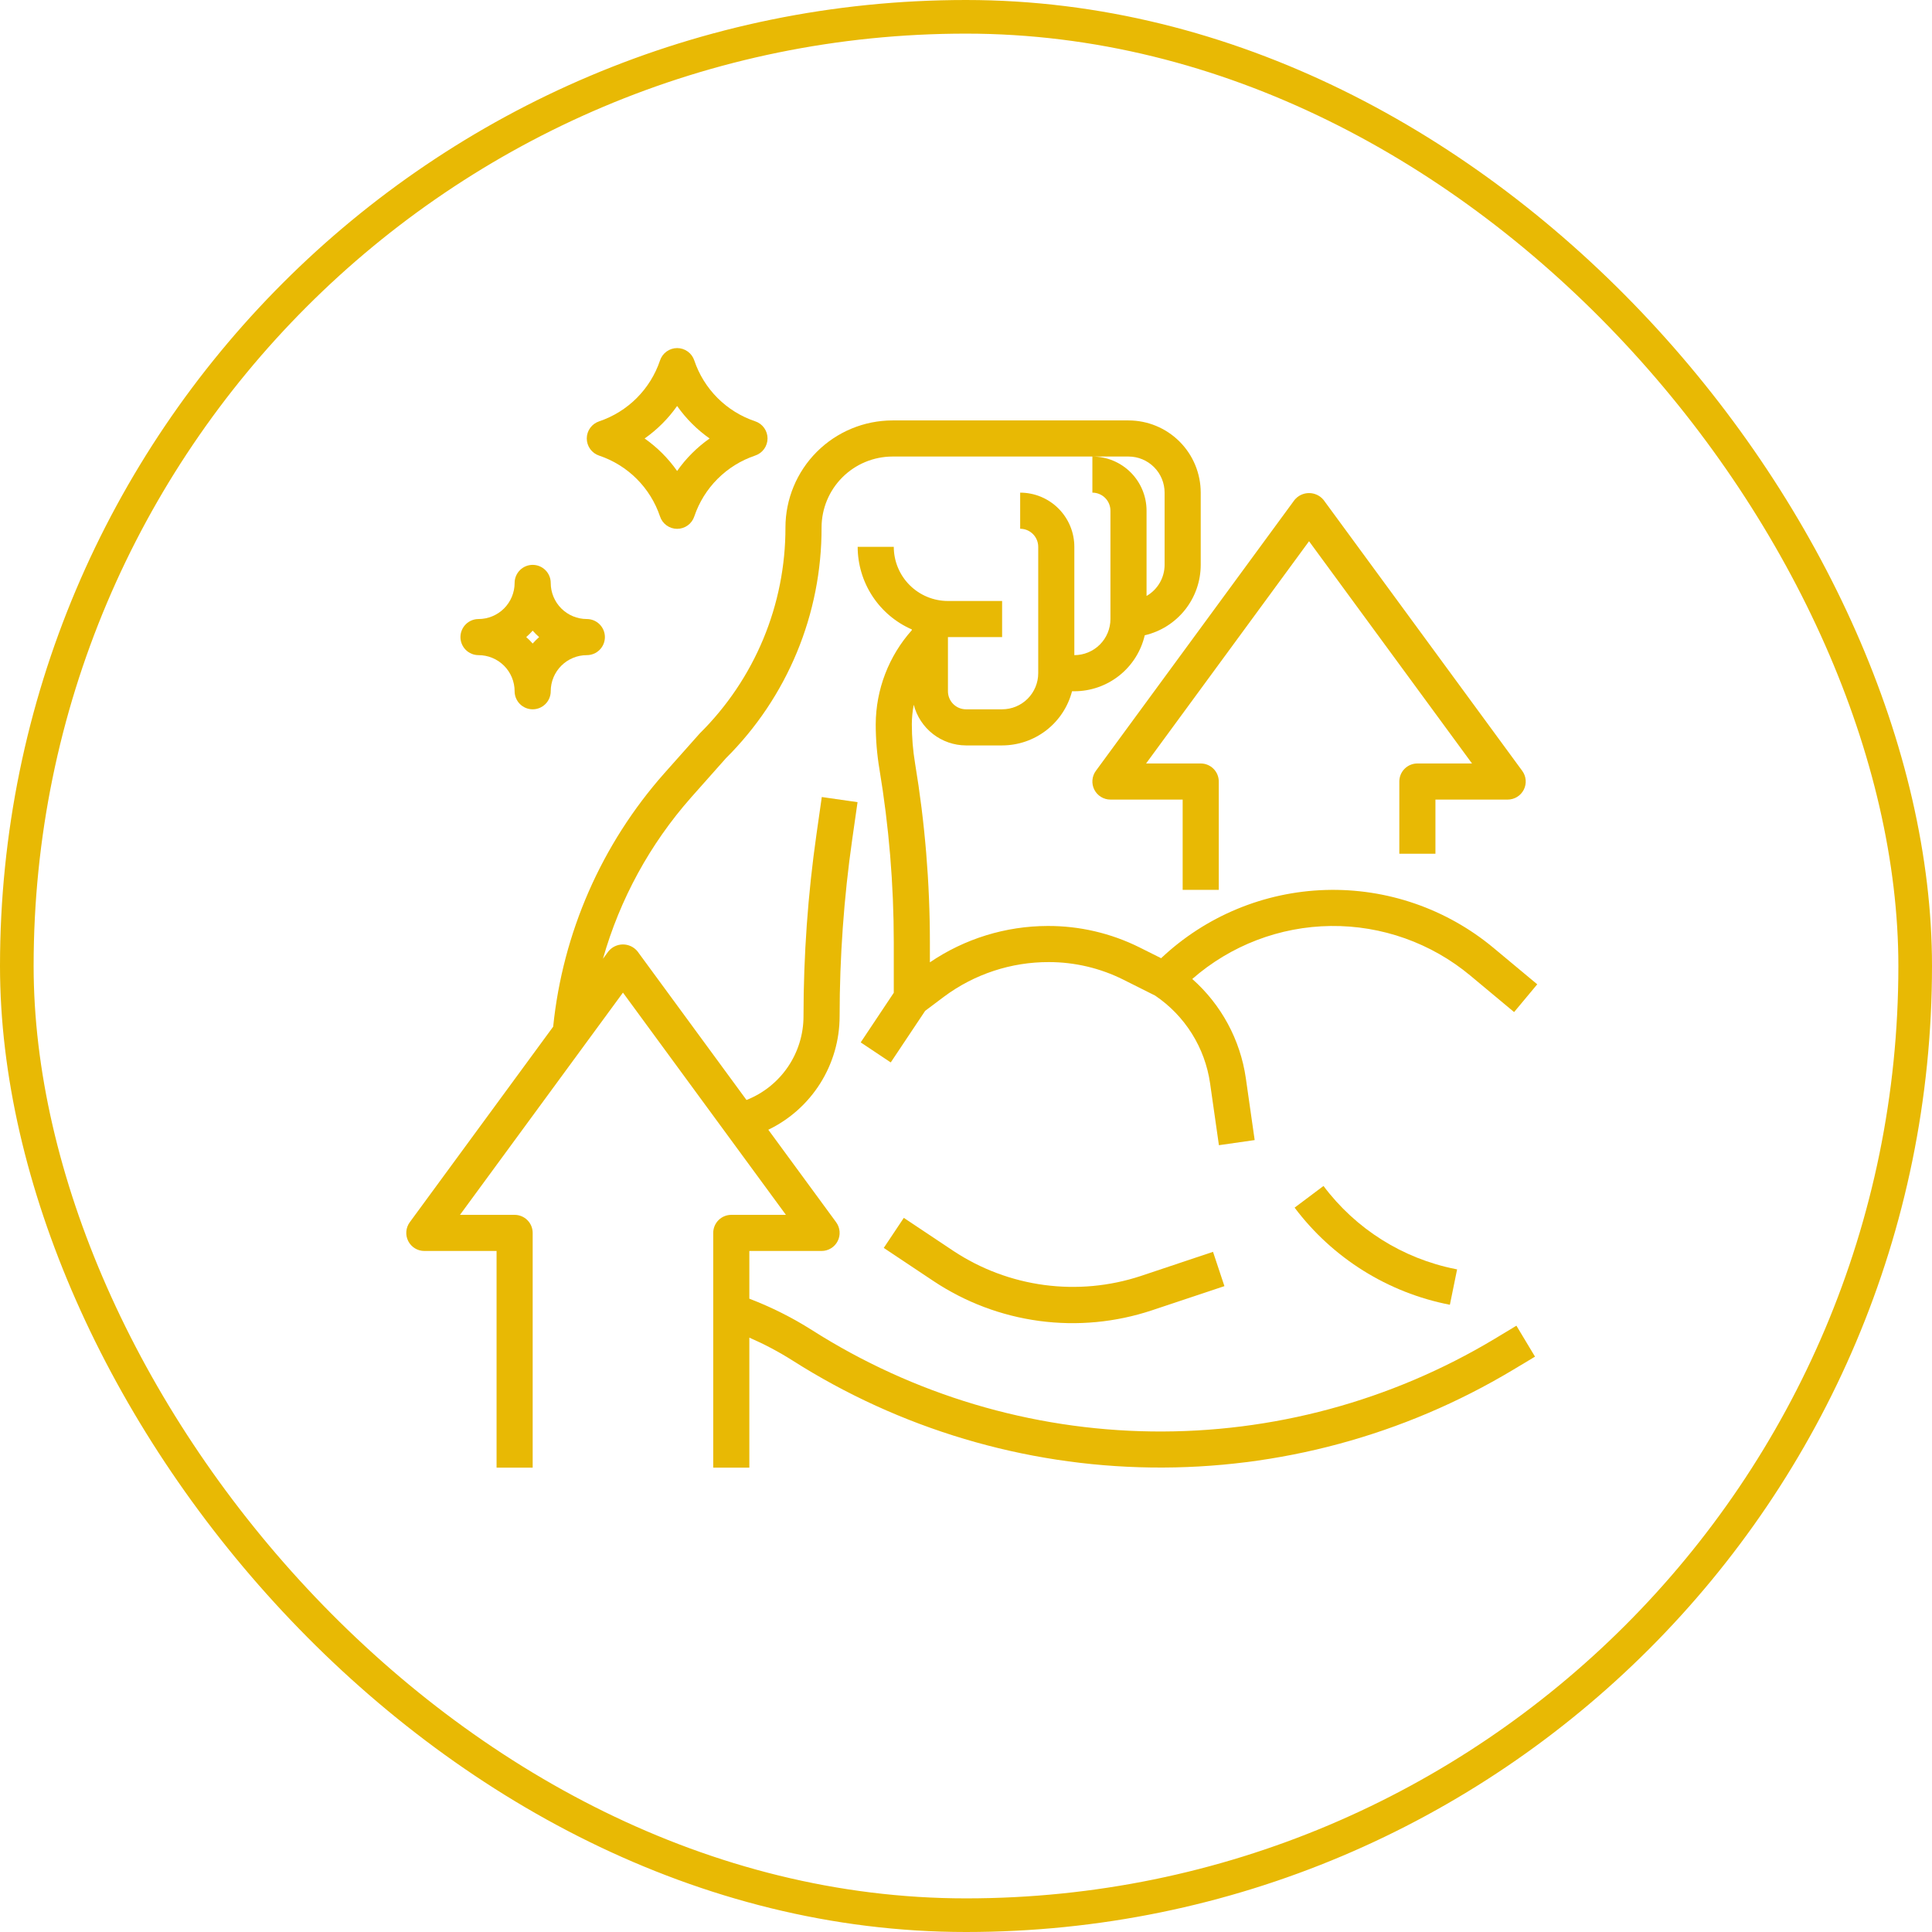
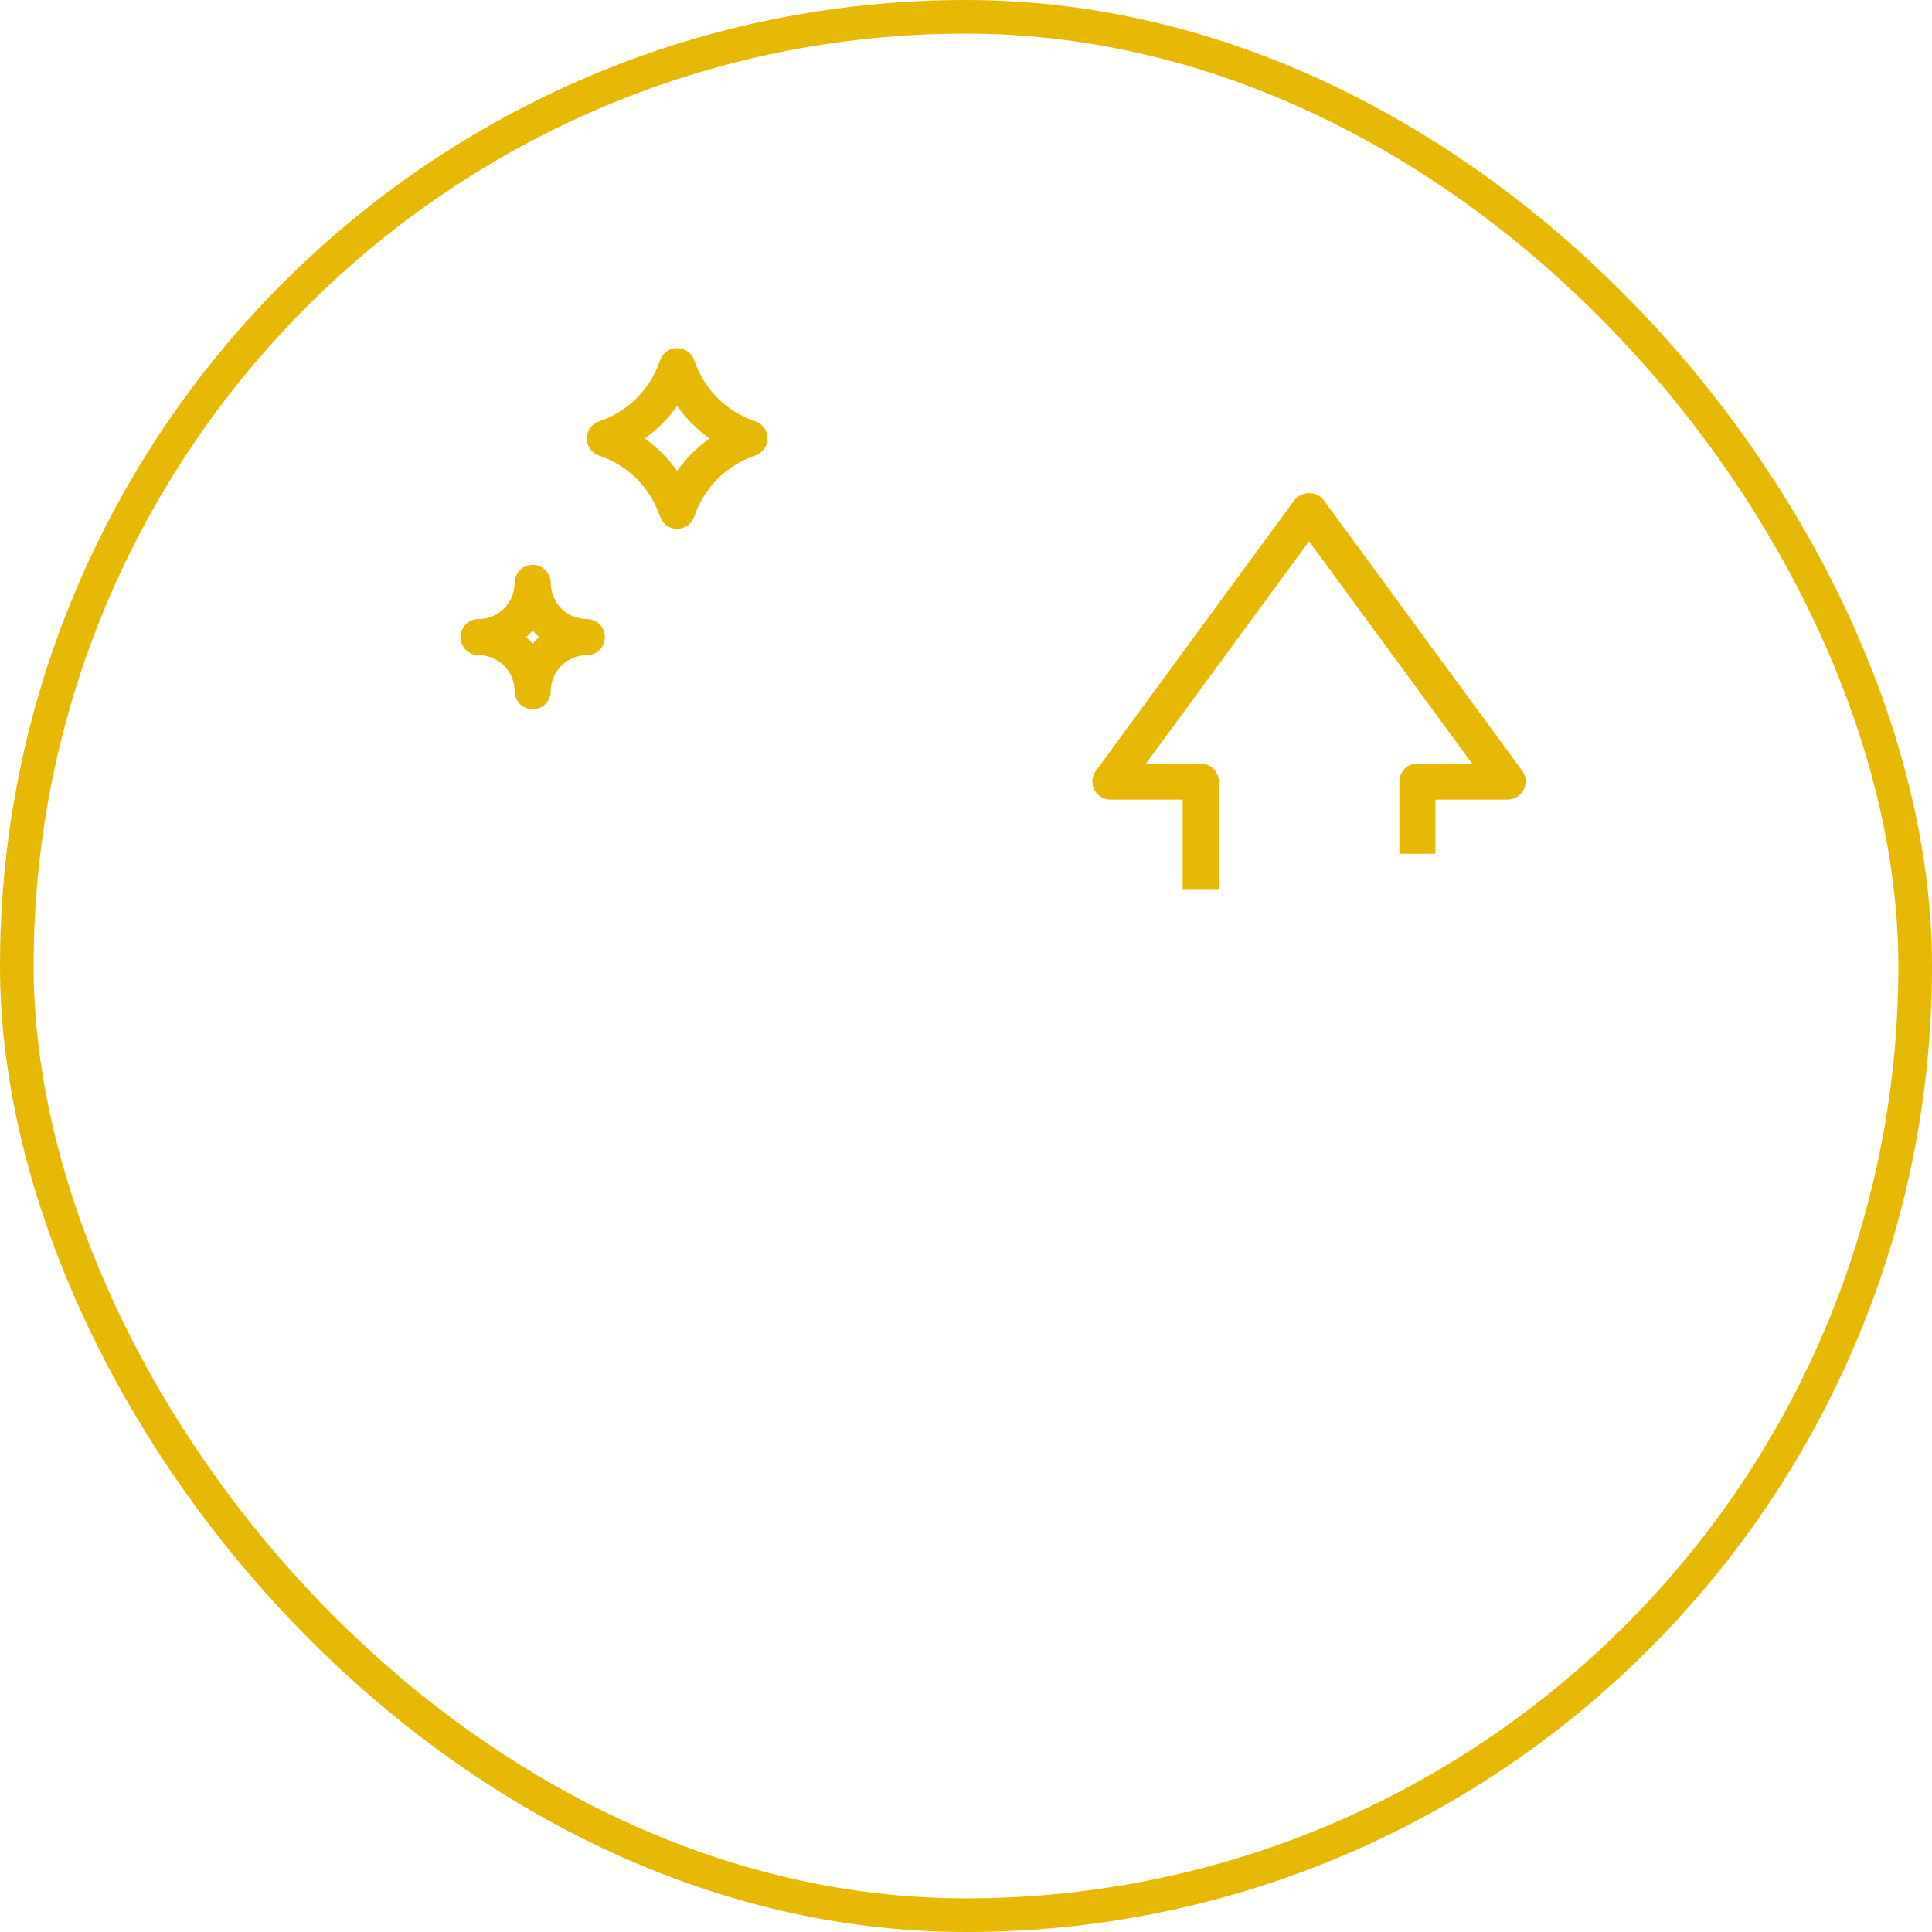
<svg xmlns="http://www.w3.org/2000/svg" fill="none" viewBox="0 0 632 632" height="632" width="632">
  <rect stroke-width="11" stroke="#E8B904" rx="310.5" height="621" width="621" y="5.5" x="5.5" />
-   <path fill="#E8B904" d="M488.835 438.018C455.013 458.308 416.208 468.779 376.77 468.257C337.331 467.736 298.817 456.242 265.543 435.064C259.094 430.983 252.255 427.554 245.125 424.829V409.219H268.75C269.843 409.22 270.914 408.918 271.845 408.347C272.776 407.776 273.531 406.957 274.025 405.983C274.519 405.009 274.733 403.916 274.643 402.828C274.553 401.739 274.163 400.696 273.517 399.816L251.333 369.564C258.319 366.196 264.214 360.926 268.34 354.359C272.465 347.791 274.655 340.193 274.657 332.438C274.666 313.053 276.048 293.693 278.791 274.503L280.522 262.401L268.827 260.724L267.097 272.832C264.276 292.575 262.855 312.493 262.844 332.438C262.844 338.348 261.065 344.122 257.738 349.008C254.412 353.893 249.692 357.664 244.192 359.831L208.548 311.222C207.973 310.513 207.246 309.941 206.422 309.548C205.597 309.155 204.695 308.951 203.782 308.951C202.868 308.951 201.966 309.155 201.142 309.548C200.317 309.941 199.591 310.513 199.015 311.222L197.243 313.626C202.781 294.122 212.62 276.108 226.036 260.907L237.477 248.019C247.421 238.133 255.305 226.372 260.673 213.417C266.042 200.463 268.787 186.572 268.75 172.549C268.758 166.397 271.206 160.499 275.556 156.149C279.906 151.799 285.804 149.352 291.956 149.344H369.157C372.29 149.344 375.294 150.588 377.509 152.804C379.725 155.019 380.969 158.023 380.969 161.156V184.781C380.963 186.846 380.414 188.872 379.377 190.657C378.341 192.442 376.853 193.923 375.063 194.952V167.062C375.063 162.363 373.196 157.856 369.873 154.533C366.55 151.211 362.044 149.344 357.344 149.344V161.156C358.911 161.156 360.413 161.779 361.521 162.886C362.628 163.994 363.25 165.496 363.25 167.062V202.5C363.25 205.633 362.006 208.637 359.791 210.853C357.575 213.068 354.571 214.312 351.438 214.312V178.875C351.438 174.176 349.571 169.669 346.248 166.346C342.925 163.023 338.419 161.156 333.719 161.156V172.969C335.286 172.969 336.788 173.591 337.896 174.699C339.003 175.806 339.625 177.309 339.625 178.875V220.219C339.625 223.352 338.381 226.356 336.166 228.571C333.95 230.787 330.946 232.031 327.813 232.031H316C314.434 232.031 312.932 231.409 311.824 230.301C310.716 229.194 310.094 227.691 310.094 226.125V208.406H327.813V196.594H310.094C305.395 196.594 300.888 194.727 297.565 191.404C294.242 188.081 292.375 183.574 292.375 178.875H280.563C280.57 184.614 282.25 190.227 285.397 195.027C288.544 199.827 293.021 203.606 298.282 205.902V206.144C290.721 214.619 286.52 225.565 286.469 236.922C286.47 241.851 286.876 246.772 287.686 251.634C290.798 270.358 292.367 289.306 292.375 308.287V324.759L281.555 340.99L291.383 347.546L302.641 330.666L308.818 326.029C318.744 318.642 330.797 314.674 343.169 314.719C351.598 314.729 359.909 316.694 367.45 320.46L377.88 325.687C382.708 328.948 386.8 333.184 389.894 338.121C392.987 343.058 395.013 348.588 395.841 354.356L398.735 374.62L410.43 372.943L407.536 352.684C405.719 340.139 399.511 328.646 390.018 320.247C402.571 309.256 418.637 303.109 435.321 302.911C452.005 302.714 468.211 308.481 481.021 319.172L495.296 331.073L502.868 321.989L488.587 310.094C473.183 297.26 453.611 290.514 433.572 291.133C413.532 291.751 394.413 299.69 379.829 313.449L372.742 309.905C363.419 305.265 353.14 302.868 342.726 302.906C328.98 302.93 315.556 307.074 304.188 314.801V308.305C304.182 288.675 302.56 269.078 299.339 249.715C298.638 245.486 298.284 241.208 298.282 236.922C298.288 234.778 298.498 232.641 298.908 230.537C299.884 234.333 302.091 237.699 305.184 240.107C308.277 242.514 312.081 243.829 316 243.844H327.813C333.049 243.839 338.136 242.096 342.276 238.89C346.415 235.683 349.374 231.194 350.688 226.125H351.438C356.78 226.121 361.964 224.31 366.146 220.985C370.329 217.661 373.263 213.019 374.472 207.816C379.676 206.606 384.318 203.672 387.642 199.49C390.966 195.308 392.778 190.124 392.782 184.781V161.156C392.782 154.891 390.293 148.881 385.862 144.451C381.432 140.02 375.422 137.531 369.157 137.531H291.956C282.672 137.541 273.77 141.233 267.205 147.798C260.64 154.363 256.947 163.265 256.938 172.549C256.96 185.077 254.492 197.483 249.679 209.049C244.866 220.615 237.804 231.109 228.901 239.922L217.218 253.063C196.774 276.19 184.091 305.143 180.954 335.851L134.047 399.816C133.4 400.696 133.01 401.739 132.92 402.828C132.831 403.916 133.045 405.009 133.539 405.983C134.032 406.957 134.787 407.776 135.718 408.347C136.649 408.918 137.721 409.22 138.813 409.219H162.438V480.094H174.25V403.312C174.25 401.746 173.628 400.244 172.521 399.136C171.413 398.029 169.911 397.406 168.344 397.406H150.472L203.782 324.706L257.091 397.406H239.219C237.653 397.406 236.15 398.029 235.043 399.136C233.935 400.244 233.313 401.746 233.313 403.312V480.094H245.125V437.569C250.001 439.686 254.707 442.176 259.2 445.017C294.326 467.371 334.983 479.502 376.615 480.05C418.247 480.599 459.21 469.544 494.913 448.123L502.136 443.788L496.052 433.665L488.835 438.018Z" />
-   <path fill="#E8B904" d="M373.113 417.428C362.951 420.768 352.165 421.765 341.563 420.343C330.961 418.921 320.818 415.118 311.895 409.219L295.653 398.393L289.097 408.221L305.339 419.047C315.74 425.982 327.588 430.449 339.978 432.11C352.368 433.77 364.974 432.579 376.834 428.627L400.536 420.724L396.803 409.502L373.113 417.428Z" />
-   <path fill="#E8B904" d="M432.944 387.956L423.494 395.044C435.909 411.557 454.007 422.88 474.288 426.819L476.65 415.243L476.06 415.125C458.832 411.688 443.479 402.013 432.944 387.956Z" />
  <path fill="#E8B904" d="M357.981 258.326C358.475 259.299 359.228 260.117 360.158 260.688C361.088 261.26 362.158 261.562 363.25 261.562H386.875V291.094H398.687V255.656C398.687 254.09 398.065 252.587 396.957 251.48C395.85 250.372 394.347 249.75 392.781 249.75H374.908L428.218 177.05L481.528 249.75H463.656C462.089 249.75 460.587 250.372 459.479 251.48C458.372 252.587 457.75 254.09 457.75 255.656V279.281H469.562V261.562H493.187C494.279 261.563 495.351 261.262 496.282 260.69C497.213 260.119 497.967 259.301 498.461 258.326C498.955 257.352 499.169 256.26 499.08 255.171C498.99 254.082 498.6 253.04 497.953 252.16L432.985 163.566C432.409 162.856 431.683 162.284 430.858 161.891C430.034 161.498 429.132 161.294 428.218 161.294C427.305 161.294 426.403 161.498 425.578 161.891C424.754 162.284 424.027 162.856 423.452 163.566L358.483 252.16C357.838 253.04 357.449 254.083 357.36 255.172C357.272 256.26 357.487 257.352 357.981 258.326Z" />
  <path fill="#E8B904" d="M156.531 214.312C159.664 214.312 162.669 215.557 164.884 217.772C167.099 219.988 168.344 222.992 168.344 226.125C168.344 227.691 168.966 229.194 170.074 230.301C171.181 231.409 172.684 232.031 174.25 232.031C175.816 232.031 177.319 231.409 178.426 230.301C179.534 229.194 180.156 227.691 180.156 226.125C180.156 222.992 181.401 219.988 183.616 217.772C185.831 215.557 188.836 214.312 191.969 214.312C193.535 214.312 195.037 213.69 196.145 212.583C197.253 211.475 197.875 209.973 197.875 208.406C197.875 206.84 197.253 205.338 196.145 204.23C195.037 203.122 193.535 202.5 191.969 202.5C188.836 202.5 185.831 201.255 183.616 199.04C181.401 196.825 180.156 193.82 180.156 190.688C180.156 189.121 179.534 187.619 178.426 186.511C177.319 185.404 175.816 184.781 174.25 184.781C172.684 184.781 171.181 185.404 170.074 186.511C168.966 187.619 168.344 189.121 168.344 190.688C168.344 193.82 167.099 196.825 164.884 199.04C162.669 201.255 159.664 202.5 156.531 202.5C154.965 202.5 153.463 203.122 152.355 204.23C151.247 205.338 150.625 206.84 150.625 208.406C150.625 209.973 151.247 211.475 152.355 212.583C153.463 213.69 154.965 214.312 156.531 214.312ZM174.25 206.298C174.905 207.047 175.609 207.751 176.359 208.406C175.609 209.061 174.905 209.765 174.25 210.515C173.595 209.765 172.891 209.061 172.141 208.406C172.891 207.751 173.595 207.047 174.25 206.298Z" />
  <path fill="#E8B904" d="M196.008 149.048C200.633 150.602 204.836 153.205 208.287 156.654C211.738 160.103 214.344 164.305 215.901 168.929C216.289 170.11 217.04 171.139 218.048 171.869C219.056 172.598 220.268 172.991 221.512 172.991C222.755 172.991 223.967 172.598 224.975 171.869C225.983 171.139 226.734 170.11 227.122 168.929C228.68 164.303 231.286 160.1 234.737 156.649C238.188 153.197 242.39 150.59 247.015 149.031C248.196 148.642 249.225 147.891 249.955 146.883C250.684 145.876 251.077 144.663 251.077 143.42C251.077 142.176 250.684 140.964 249.955 139.956C249.225 138.949 248.196 138.197 247.015 137.809C242.39 136.255 238.187 133.652 234.736 130.203C231.285 126.754 228.679 122.552 227.122 117.928C226.734 116.747 225.983 115.718 224.975 114.988C223.967 114.259 222.755 113.866 221.512 113.866C220.268 113.866 219.056 114.259 218.048 114.988C217.04 115.718 216.289 116.747 215.901 117.928C214.343 122.554 211.737 126.756 208.286 130.208C204.835 133.66 200.633 136.267 196.008 137.826C194.827 138.215 193.798 138.966 193.068 139.974C192.339 140.981 191.946 142.193 191.946 143.437C191.946 144.681 192.339 145.893 193.068 146.901C193.798 147.908 194.827 148.66 196.008 149.048ZM221.5 132.806C224.403 136.937 228 140.534 232.131 143.437C228 146.34 224.403 149.937 221.5 154.069C218.598 149.936 215.001 146.339 210.868 143.437C215.001 140.535 218.598 136.938 221.5 132.806Z" />
</svg>